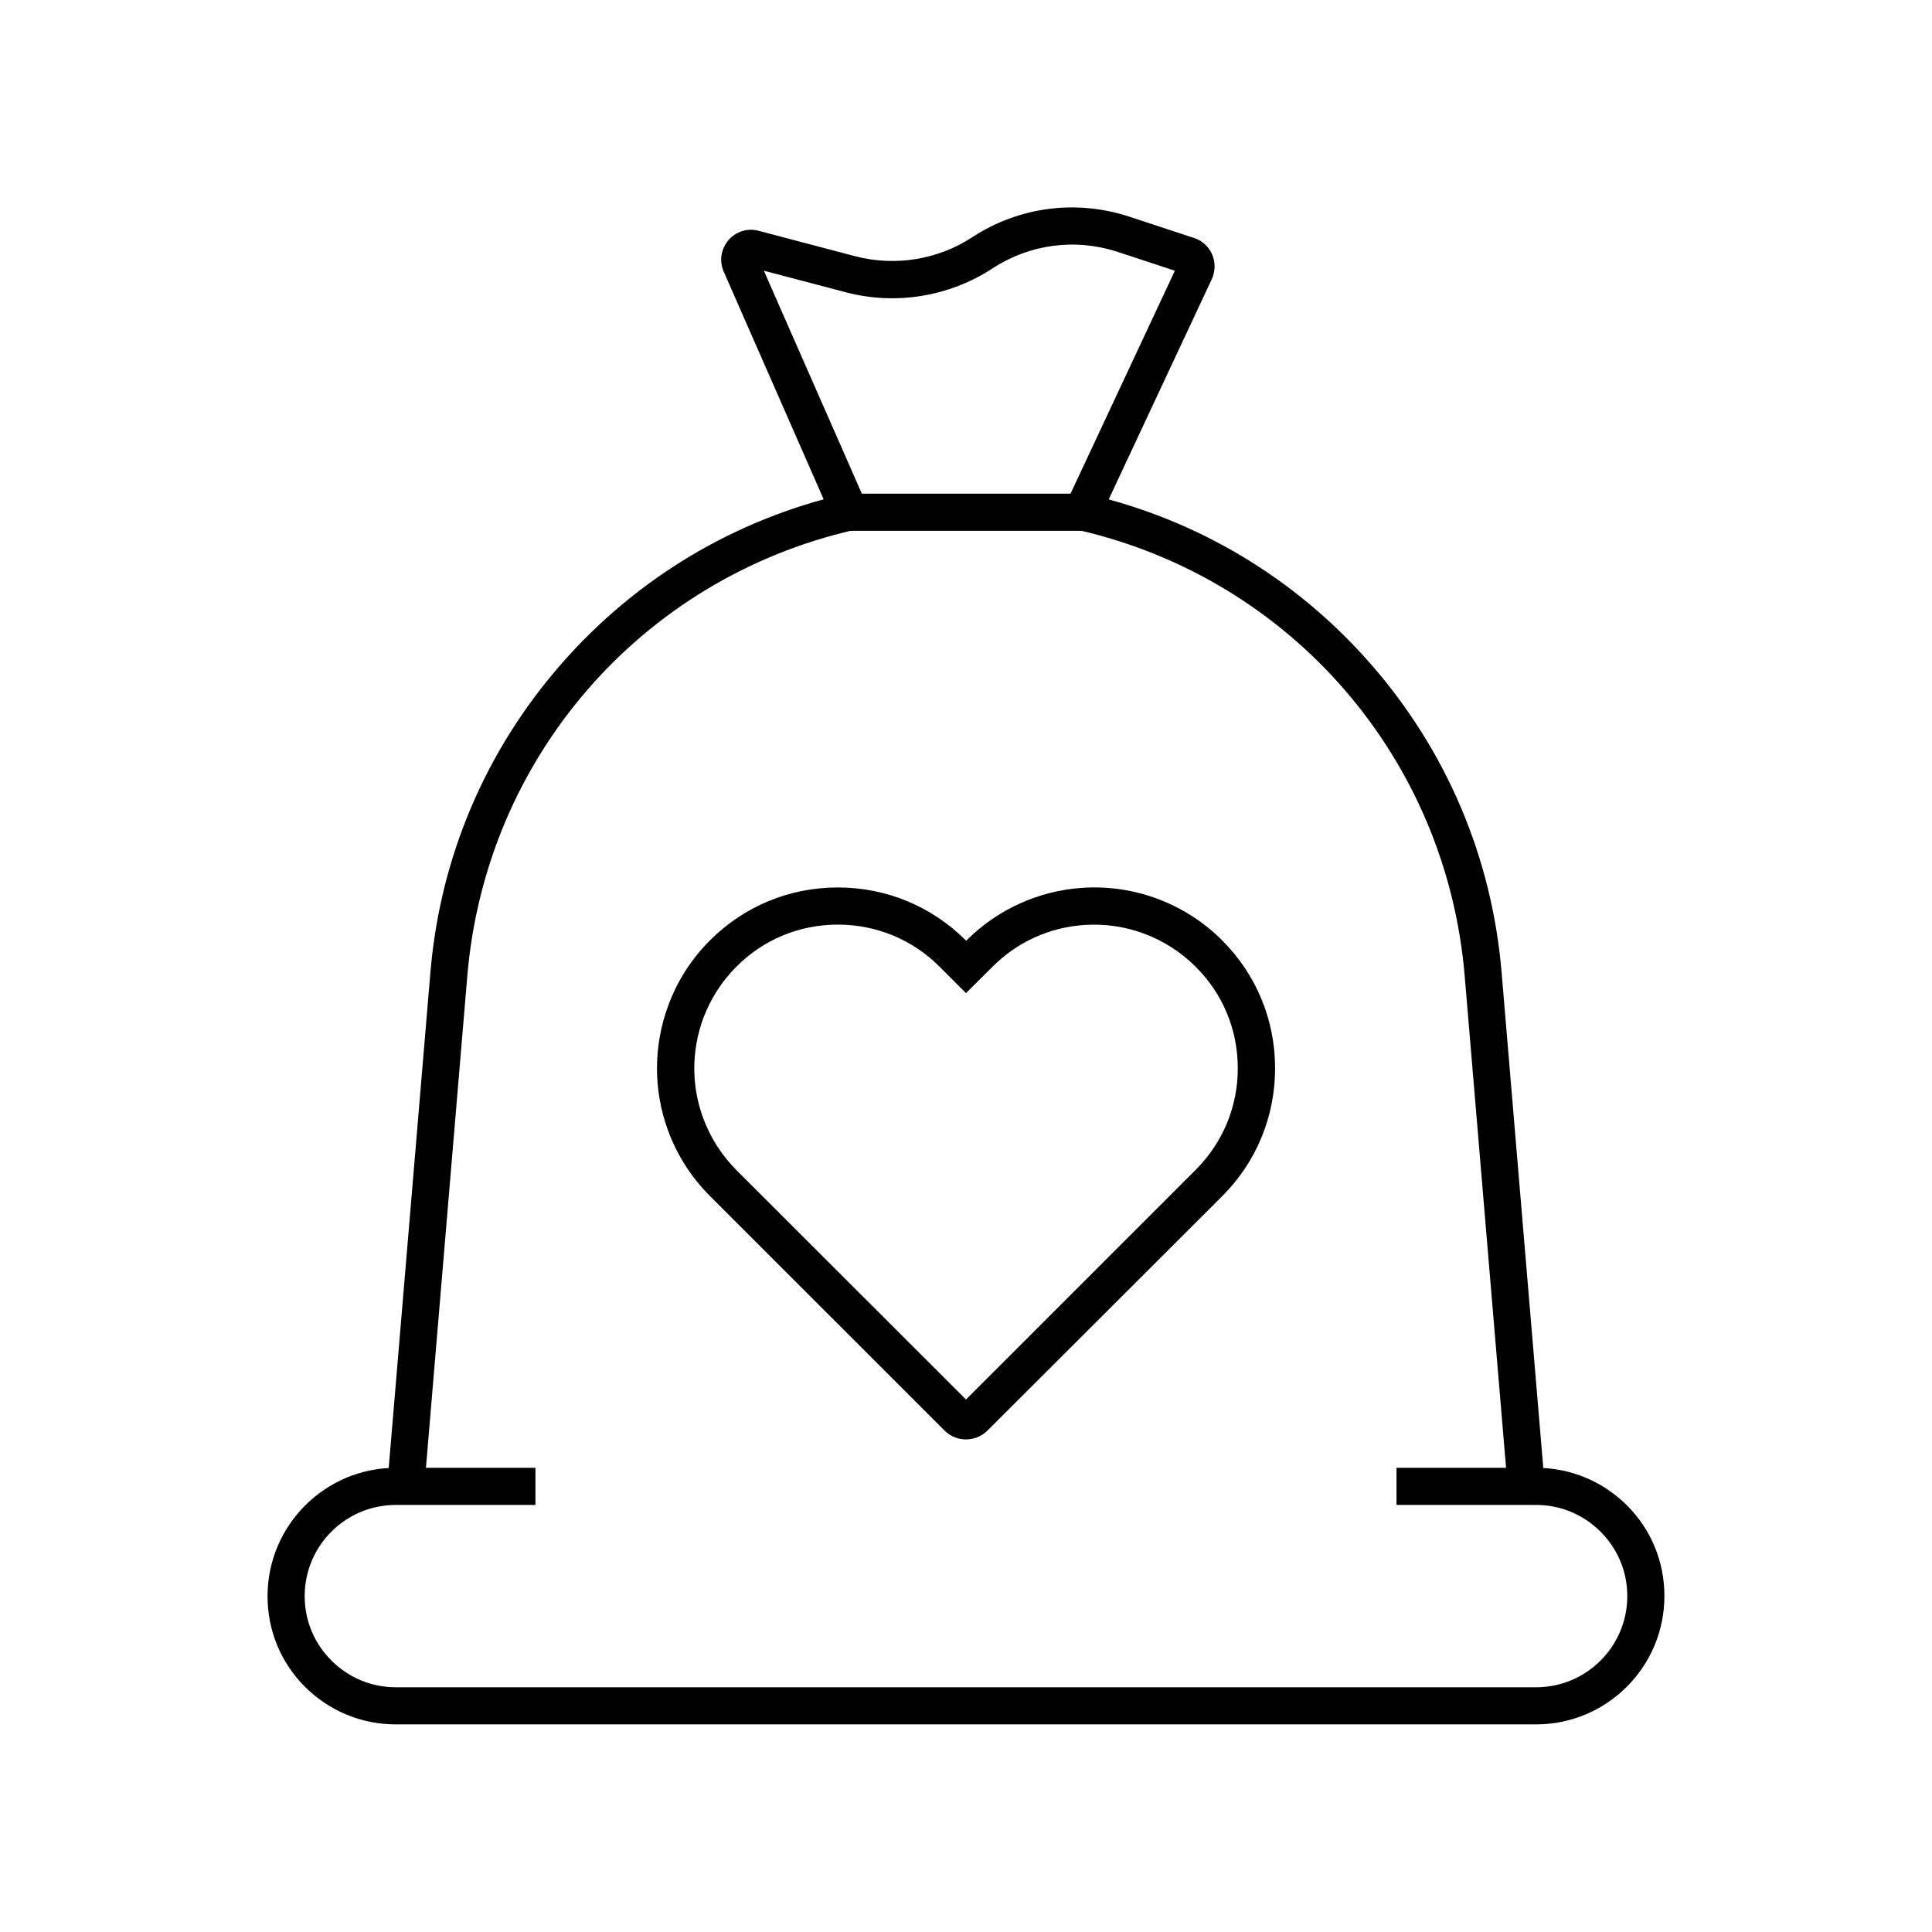
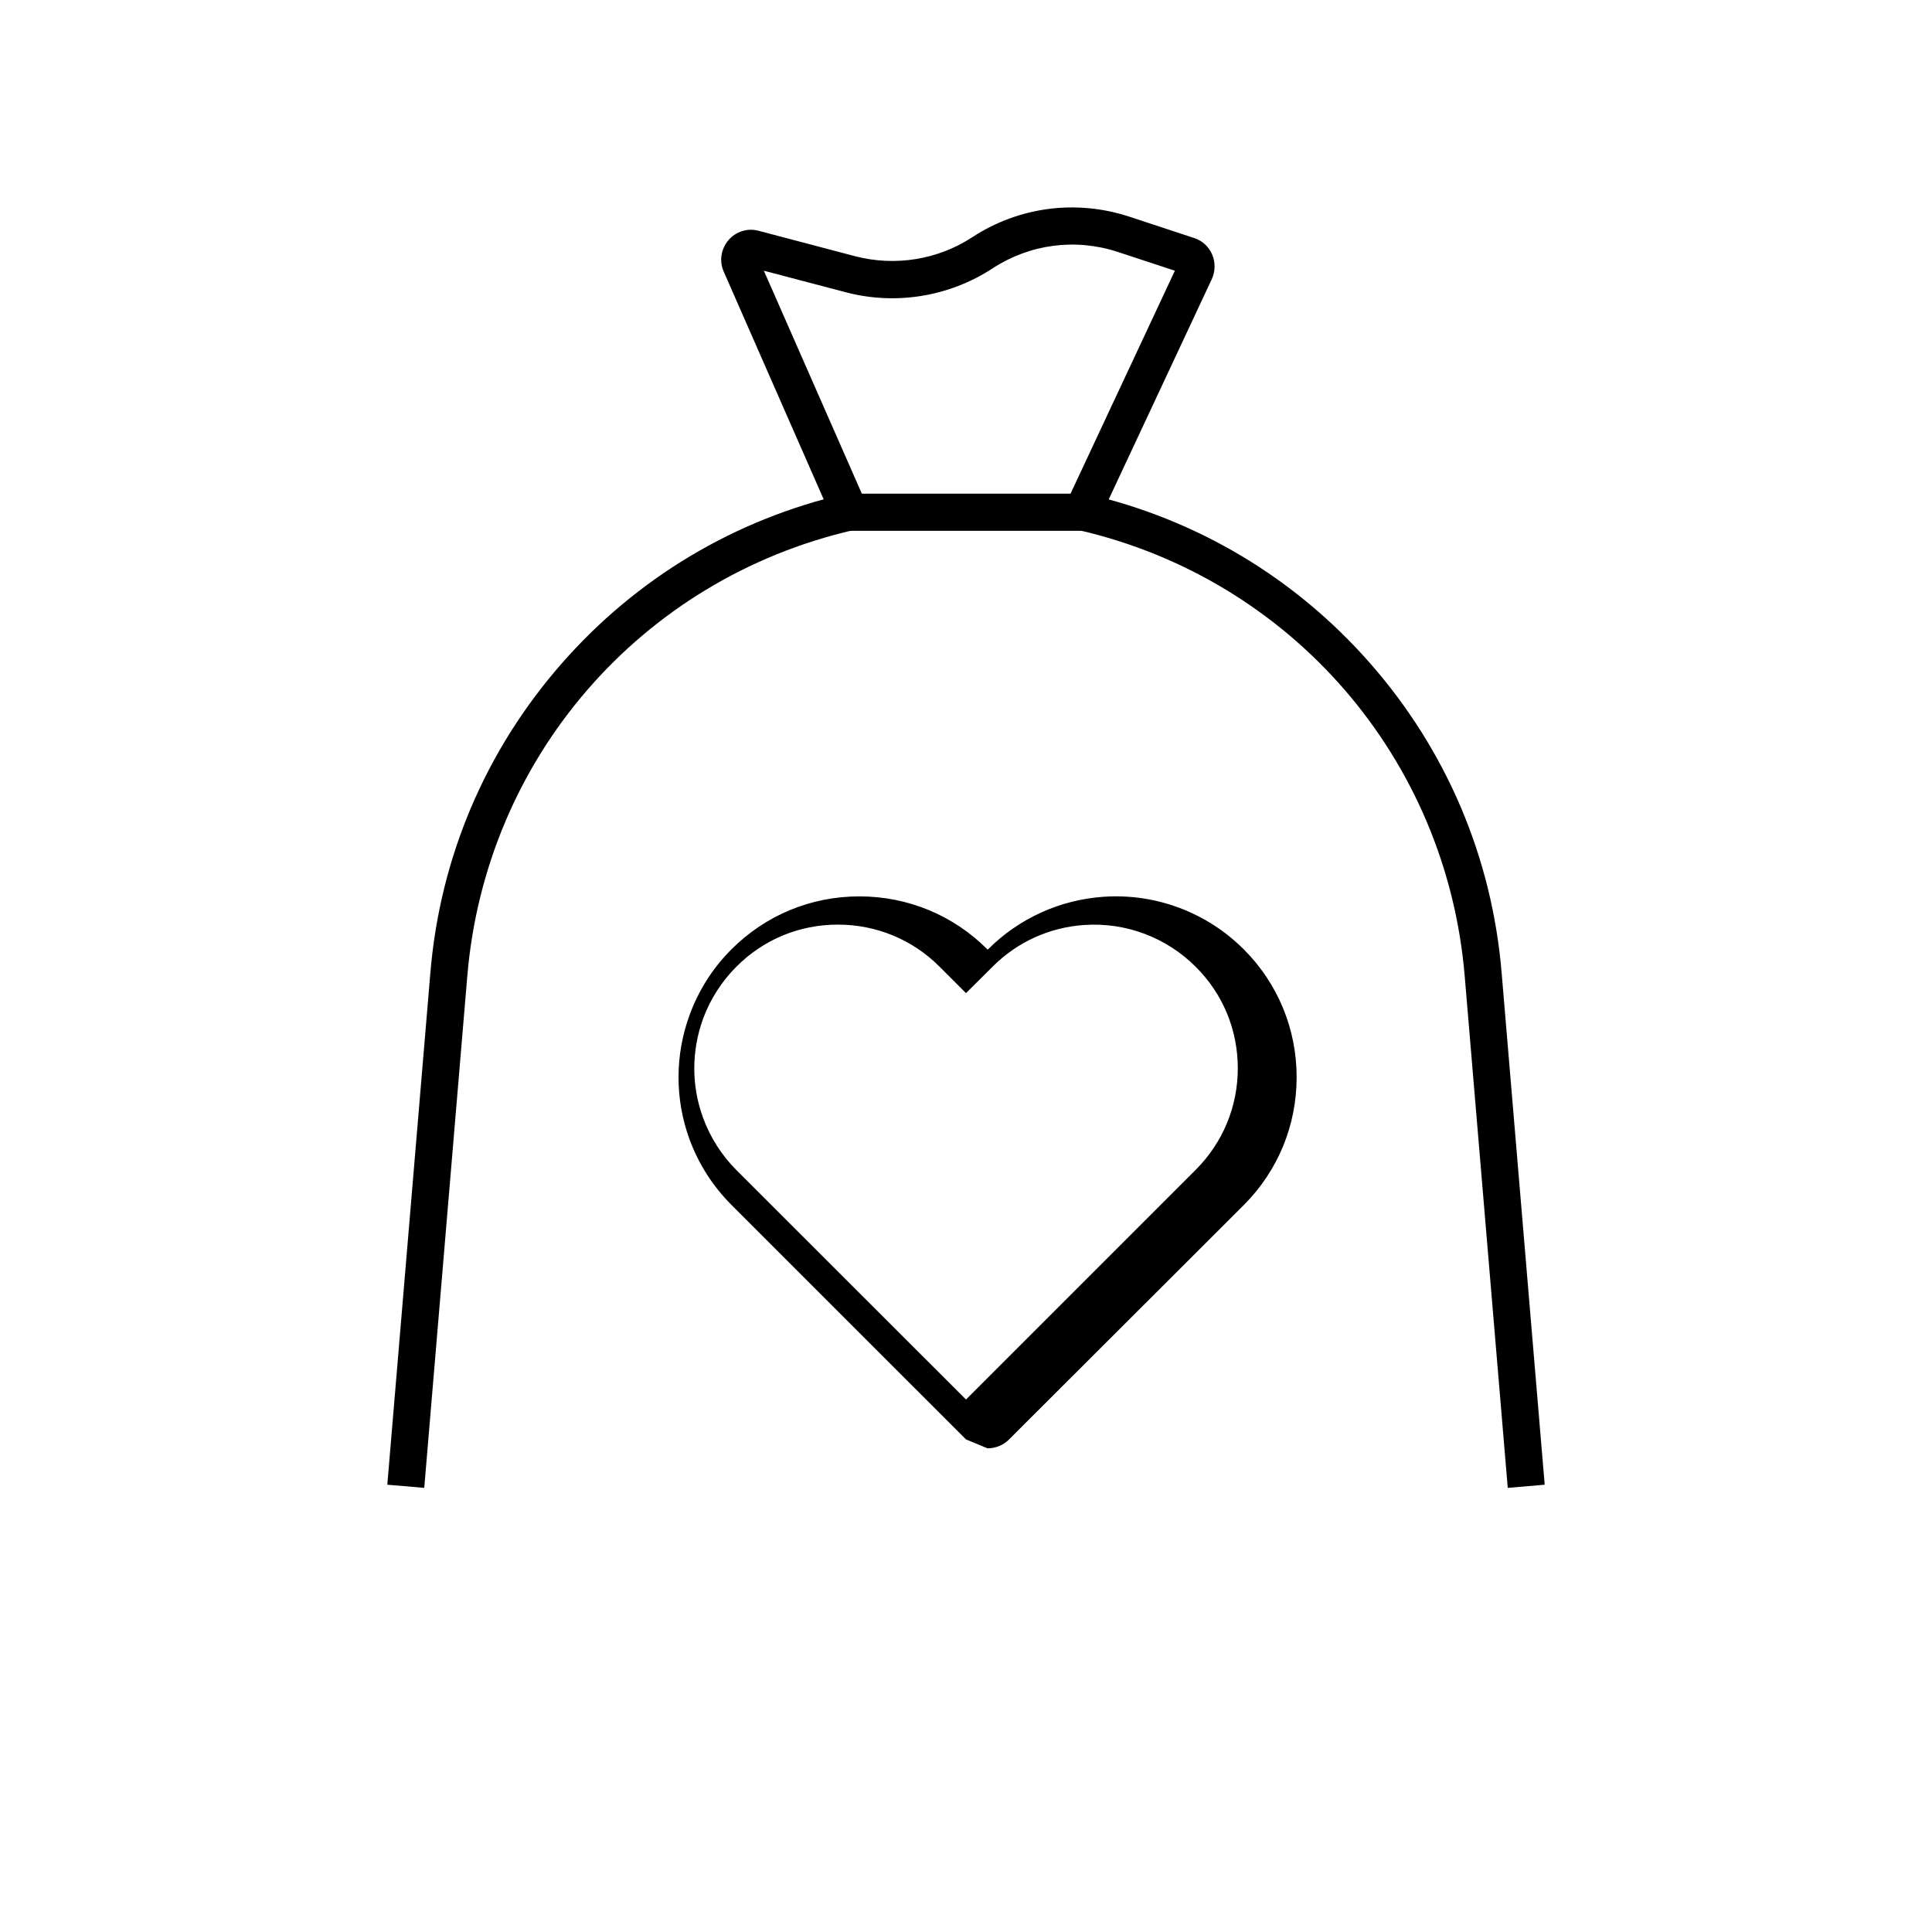
<svg xmlns="http://www.w3.org/2000/svg" fill="#000000" width="800px" height="800px" version="1.1" viewBox="144 144 512 512">
  <g>
-     <path d="m400 525.46c-2.066 0-4.133-0.789-5.707-2.363l-62.141-62.137c-4.969-4.969-8.707-10.824-11.121-17.367-3.938-10.727-3.887-22.535 0.098-33.211 2.41-6.496 6.102-12.25 11.02-17.172 9.055-9.055 21.059-14.023 33.898-14.023 12.793 0 24.848 4.969 33.898 14.023l0.098 0.098 0.098-0.098c8.215-8.215 19.09-13.137 30.652-13.922 13.777-0.934 27.305 4.133 37.098 13.922 9.055 9.055 14.023 21.105 14.023 33.898s-4.969 24.848-14.023 33.898l-62.184 62.094c-1.574 1.574-3.641 2.359-5.707 2.359zm-33.949-136.43c-10.184 0-19.73 3.938-26.914 11.168-3.887 3.887-6.84 8.512-8.758 13.629-3.148 8.512-3.199 17.91-0.051 26.422 1.918 5.215 4.871 9.84 8.809 13.824l60.863 60.812 60.859-60.859c7.184-7.184 11.168-16.727 11.168-26.914 0-10.184-3.938-19.73-11.168-26.914-7.773-7.773-18.5-11.809-29.473-11.07-9.199 0.59-17.859 4.527-24.355 11.07l-7.031 6.988-7.035-7.035c-7.184-7.188-16.777-11.121-26.914-11.121z" />
-     <path d="m551.09 600.98h-302.19c-9.102 0-17.613-3.543-24.059-9.938-6.445-6.445-9.938-14.957-9.938-24.059 0-18.746 15.254-33.996 33.996-33.996h37v9.84h-37c-13.332 0-24.156 10.824-24.156 24.156 0 6.445 2.508 12.496 7.086 17.074 4.574 4.574 10.629 7.086 17.074 7.086h302.19c13.332 0 24.156-10.824 24.156-24.156 0-6.445-2.508-12.496-7.086-17.074-4.574-4.574-10.629-7.086-17.074-7.086h-37v-9.84h37c9.102 0 17.613 3.543 24.059 9.938 6.445 6.445 9.938 14.957 9.938 24.059 0 18.746-15.254 33.996-33.996 33.996z" />
+     <path d="m400 525.46l-62.141-62.137c-4.969-4.969-8.707-10.824-11.121-17.367-3.938-10.727-3.887-22.535 0.098-33.211 2.41-6.496 6.102-12.25 11.02-17.172 9.055-9.055 21.059-14.023 33.898-14.023 12.793 0 24.848 4.969 33.898 14.023l0.098 0.098 0.098-0.098c8.215-8.215 19.09-13.137 30.652-13.922 13.777-0.934 27.305 4.133 37.098 13.922 9.055 9.055 14.023 21.105 14.023 33.898s-4.969 24.848-14.023 33.898l-62.184 62.094c-1.574 1.574-3.641 2.359-5.707 2.359zm-33.949-136.43c-10.184 0-19.73 3.938-26.914 11.168-3.887 3.887-6.84 8.512-8.758 13.629-3.148 8.512-3.199 17.91-0.051 26.422 1.918 5.215 4.871 9.84 8.809 13.824l60.863 60.812 60.859-60.859c7.184-7.184 11.168-16.727 11.168-26.914 0-10.184-3.938-19.73-11.168-26.914-7.773-7.773-18.5-11.809-29.473-11.07-9.199 0.59-17.859 4.527-24.355 11.07l-7.031 6.988-7.035-7.035c-7.184-7.188-16.777-11.121-26.914-11.121z" />
    <path d="m543.57 538.3-11.414-135.7c-4.871-57.711-46.004-105.19-102.39-118.13l2.215-9.594c29.273 6.742 55.301 22.289 75.18 44.969 20.172 23.027 32.227 51.363 34.785 81.918l11.414 135.7z" />
    <path d="m256.43 538.3-9.789-0.836 11.414-135.7c2.559-30.555 14.613-58.891 34.785-81.918 19.875-22.68 45.902-38.227 75.18-44.969l2.215 9.594c-56.383 12.941-97.516 60.418-102.39 118.13z" />
    <path d="m430.85 284.67h-64.895l-1.328-3-28.832-65.684c-1.23-2.805-0.738-5.953 1.23-8.316 1.969-2.312 5.066-3.297 8.02-2.508l25.586 6.742c10.578 2.754 21.895 0.934 30.996-5.019 12.398-8.117 27.602-10.086 41.672-5.461l17.172 5.656c2.164 0.688 3.887 2.312 4.773 4.379 0.887 2.066 0.836 4.43-0.098 6.496l-29.863 63.812-1.277 2.902zm-58.449-9.84h55.301l27.652-59.09-15.105-4.969c-11.219-3.691-23.32-2.117-33.258 4.379-11.465 7.477-25.633 9.789-38.867 6.297l-21.695-5.707z" />
  </g>
</svg>